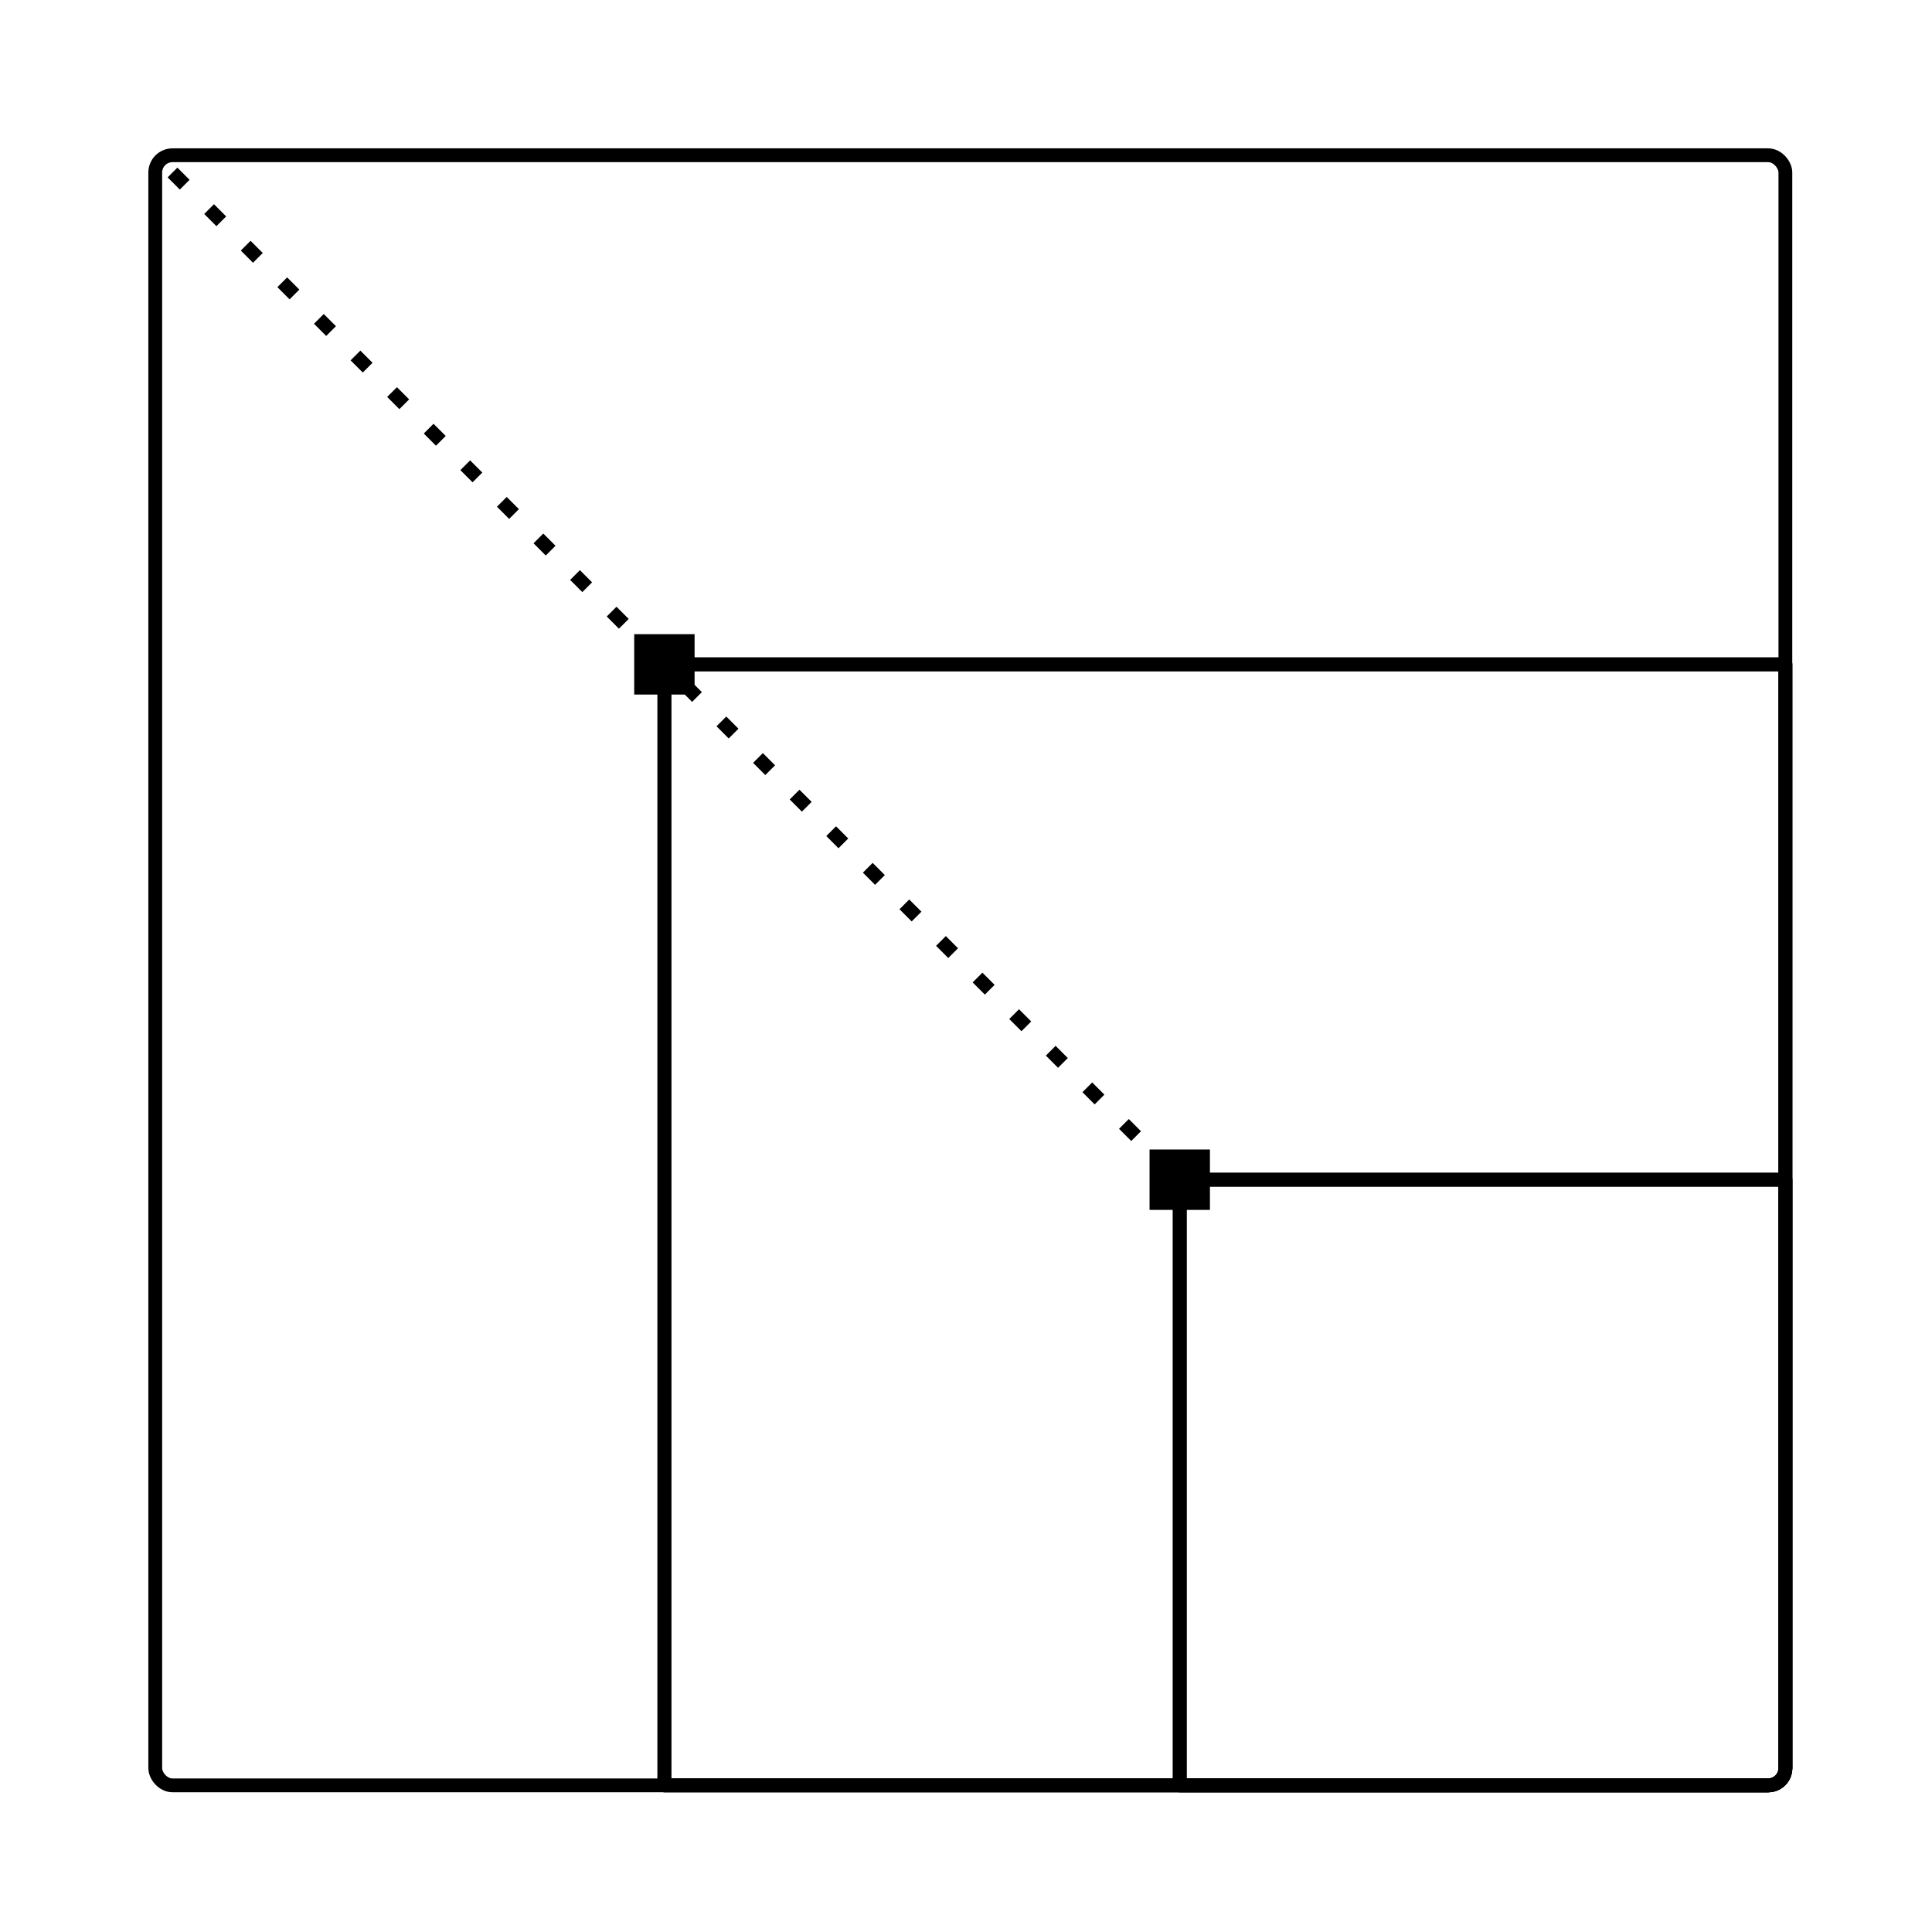
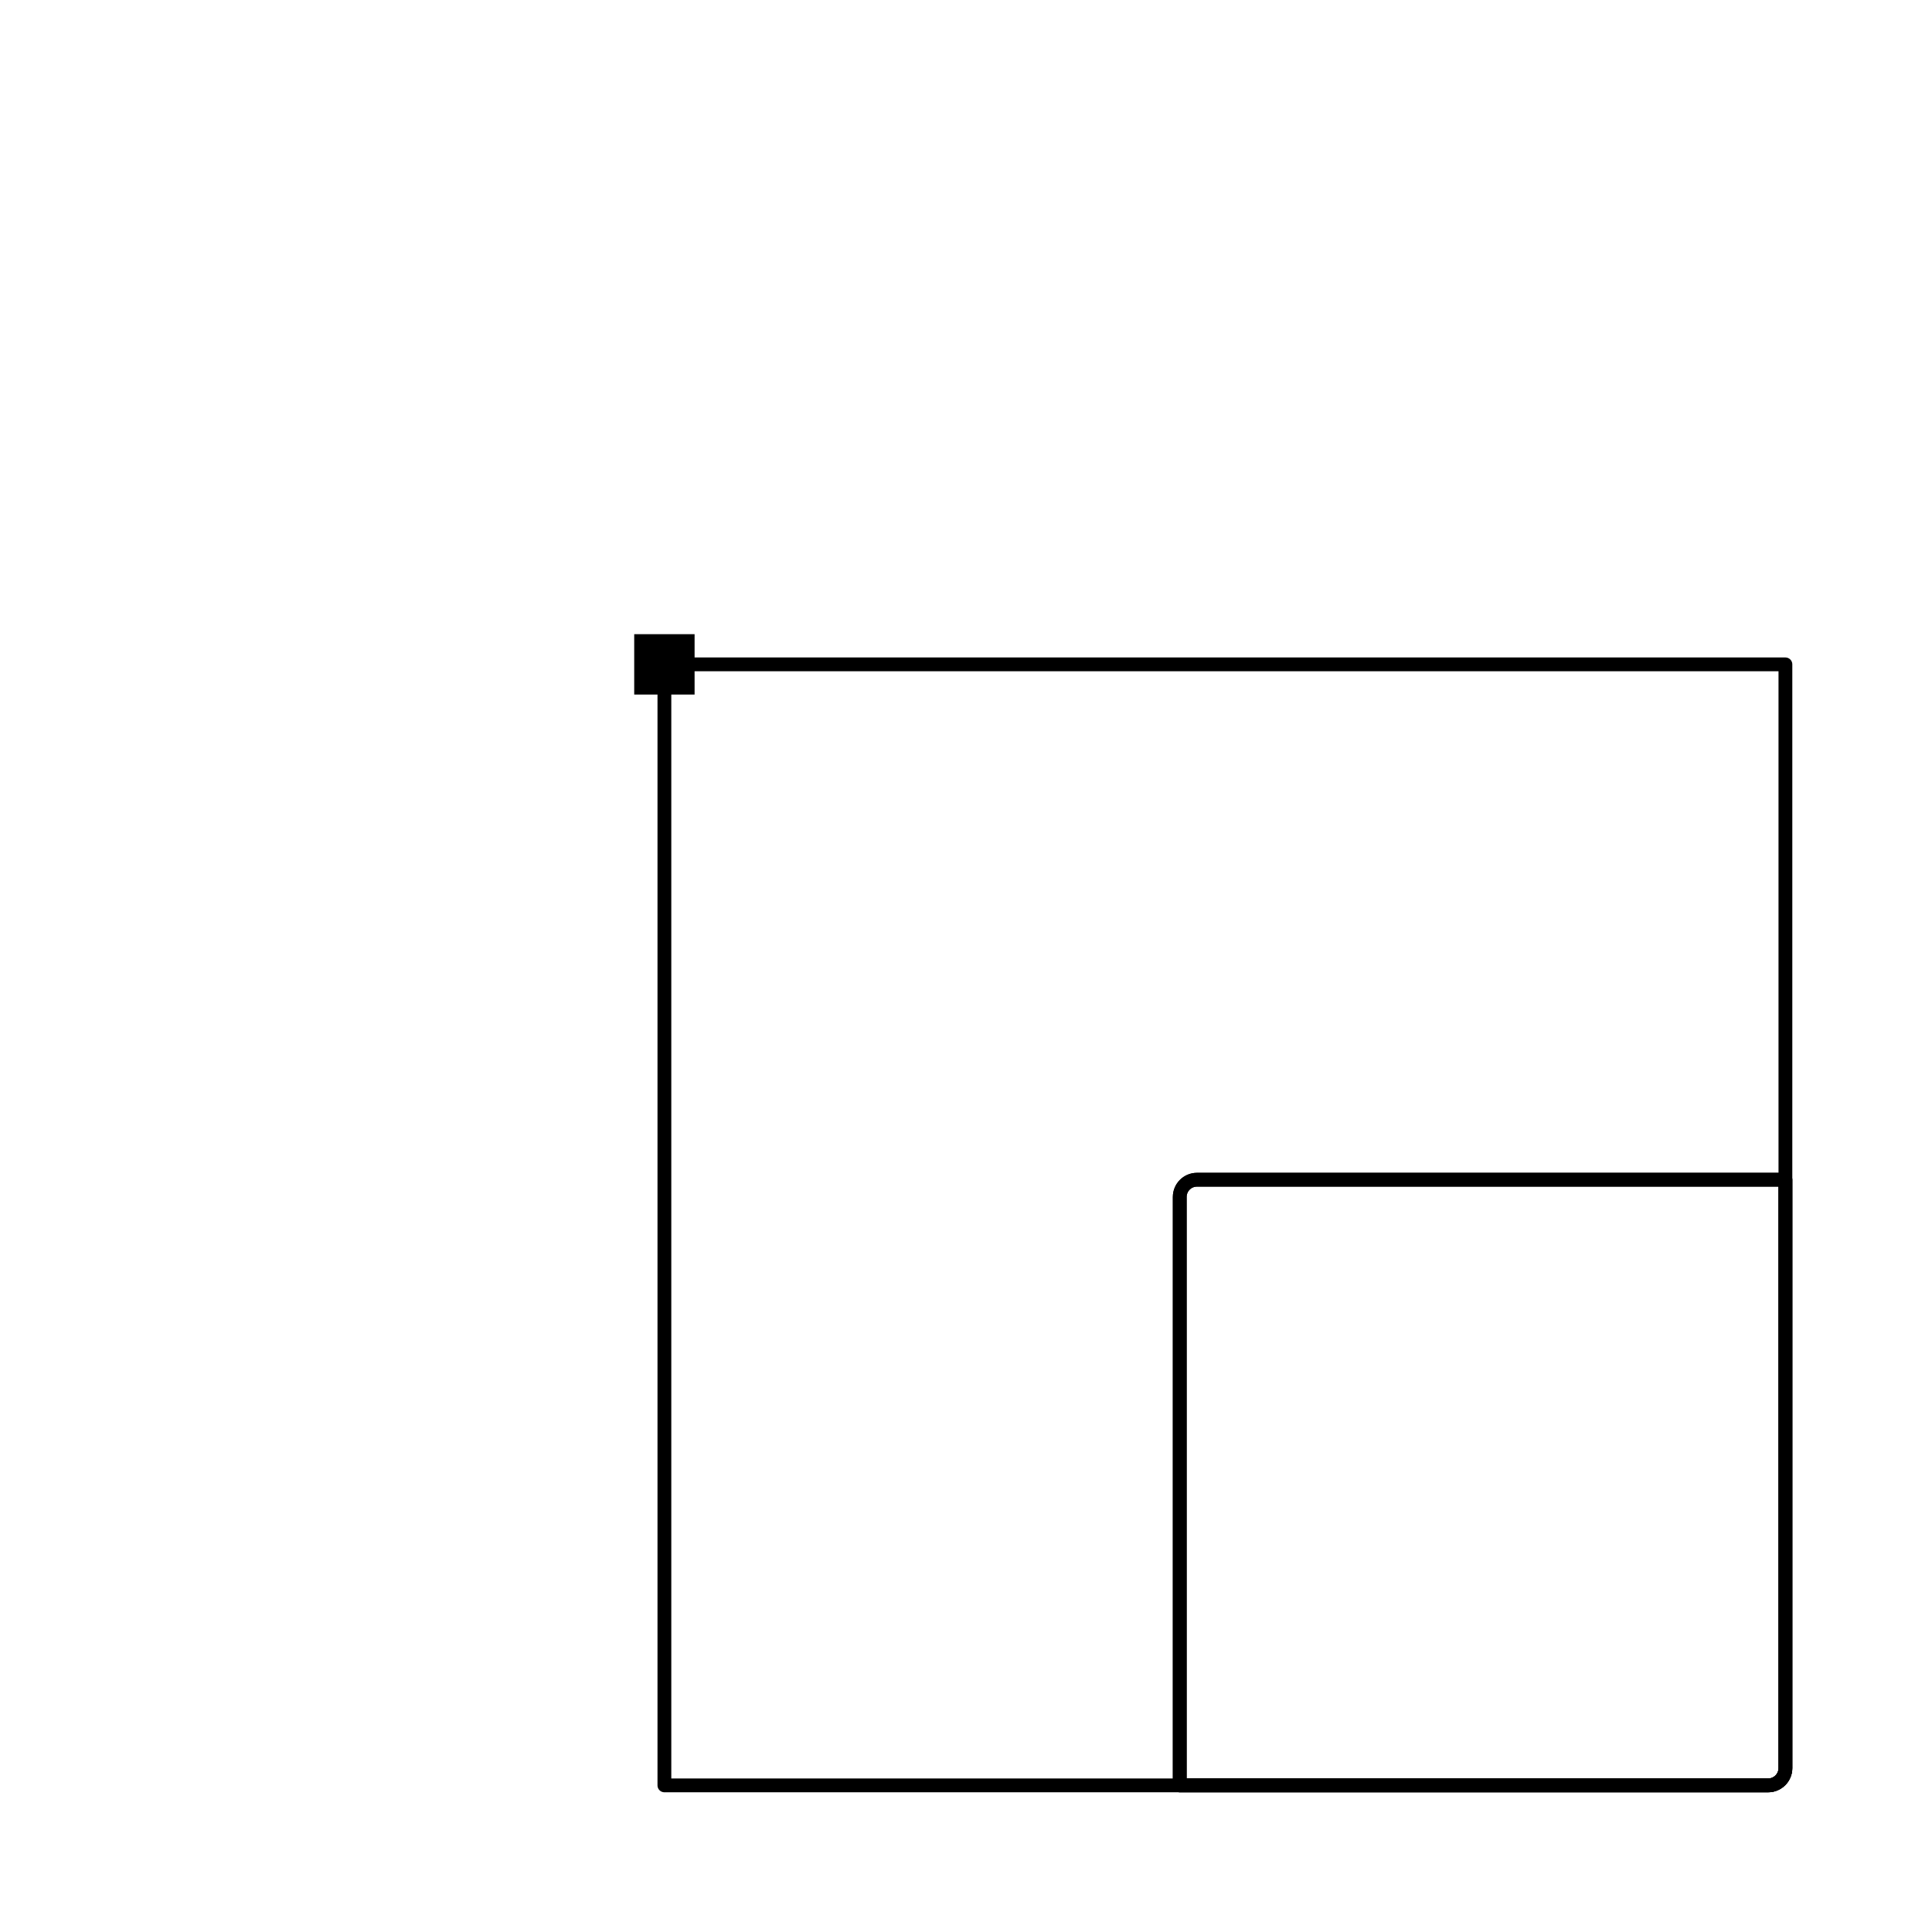
<svg xmlns="http://www.w3.org/2000/svg" width="112" height="112" viewBox="0 0 112 112" fill="none">
-   <rect x="9" y="9" width="94.5" height="94.5" rx="1" stroke="black" stroke-width="0.8" stroke-linejoin="round" />
-   <path d="M38.516 39.514C38.516 38.961 38.963 38.514 39.516 38.514H103.502V102.5C103.502 103.052 103.054 103.5 102.502 103.5H38.516V39.514Z" stroke="black" stroke-width="0.8" stroke-linejoin="round" />
  <path d="M38.516 39.514C38.516 38.961 38.963 38.514 39.516 38.514H103.502V102.5C103.502 103.052 103.054 103.5 102.502 103.5H38.516V39.514Z" stroke="black" stroke-width="0.8" stroke-linejoin="round" />
  <path d="M68.391 69.389C68.391 68.836 68.838 68.389 69.391 68.389H103.502V102.5C103.502 103.052 103.054 103.5 102.502 103.5H68.391V69.389Z" stroke="black" stroke-width="0.8" stroke-linejoin="round" />
  <path d="M68.391 69.389C68.391 68.836 68.838 68.389 69.391 68.389H103.502V102.5C103.502 103.052 103.054 103.5 102.502 103.5H68.391V69.389Z" stroke="black" stroke-width="0.8" stroke-linejoin="round" />
  <rect x="36.766" y="36.764" width="3.5" height="3.5" fill="black" />
-   <rect x="66.641" y="66.639" width="3.5" height="3.5" fill="black" />
-   <path d="M10 10L68.842 68.842" stroke="black" stroke-width="0.8" stroke-dasharray="1 2" />
</svg>